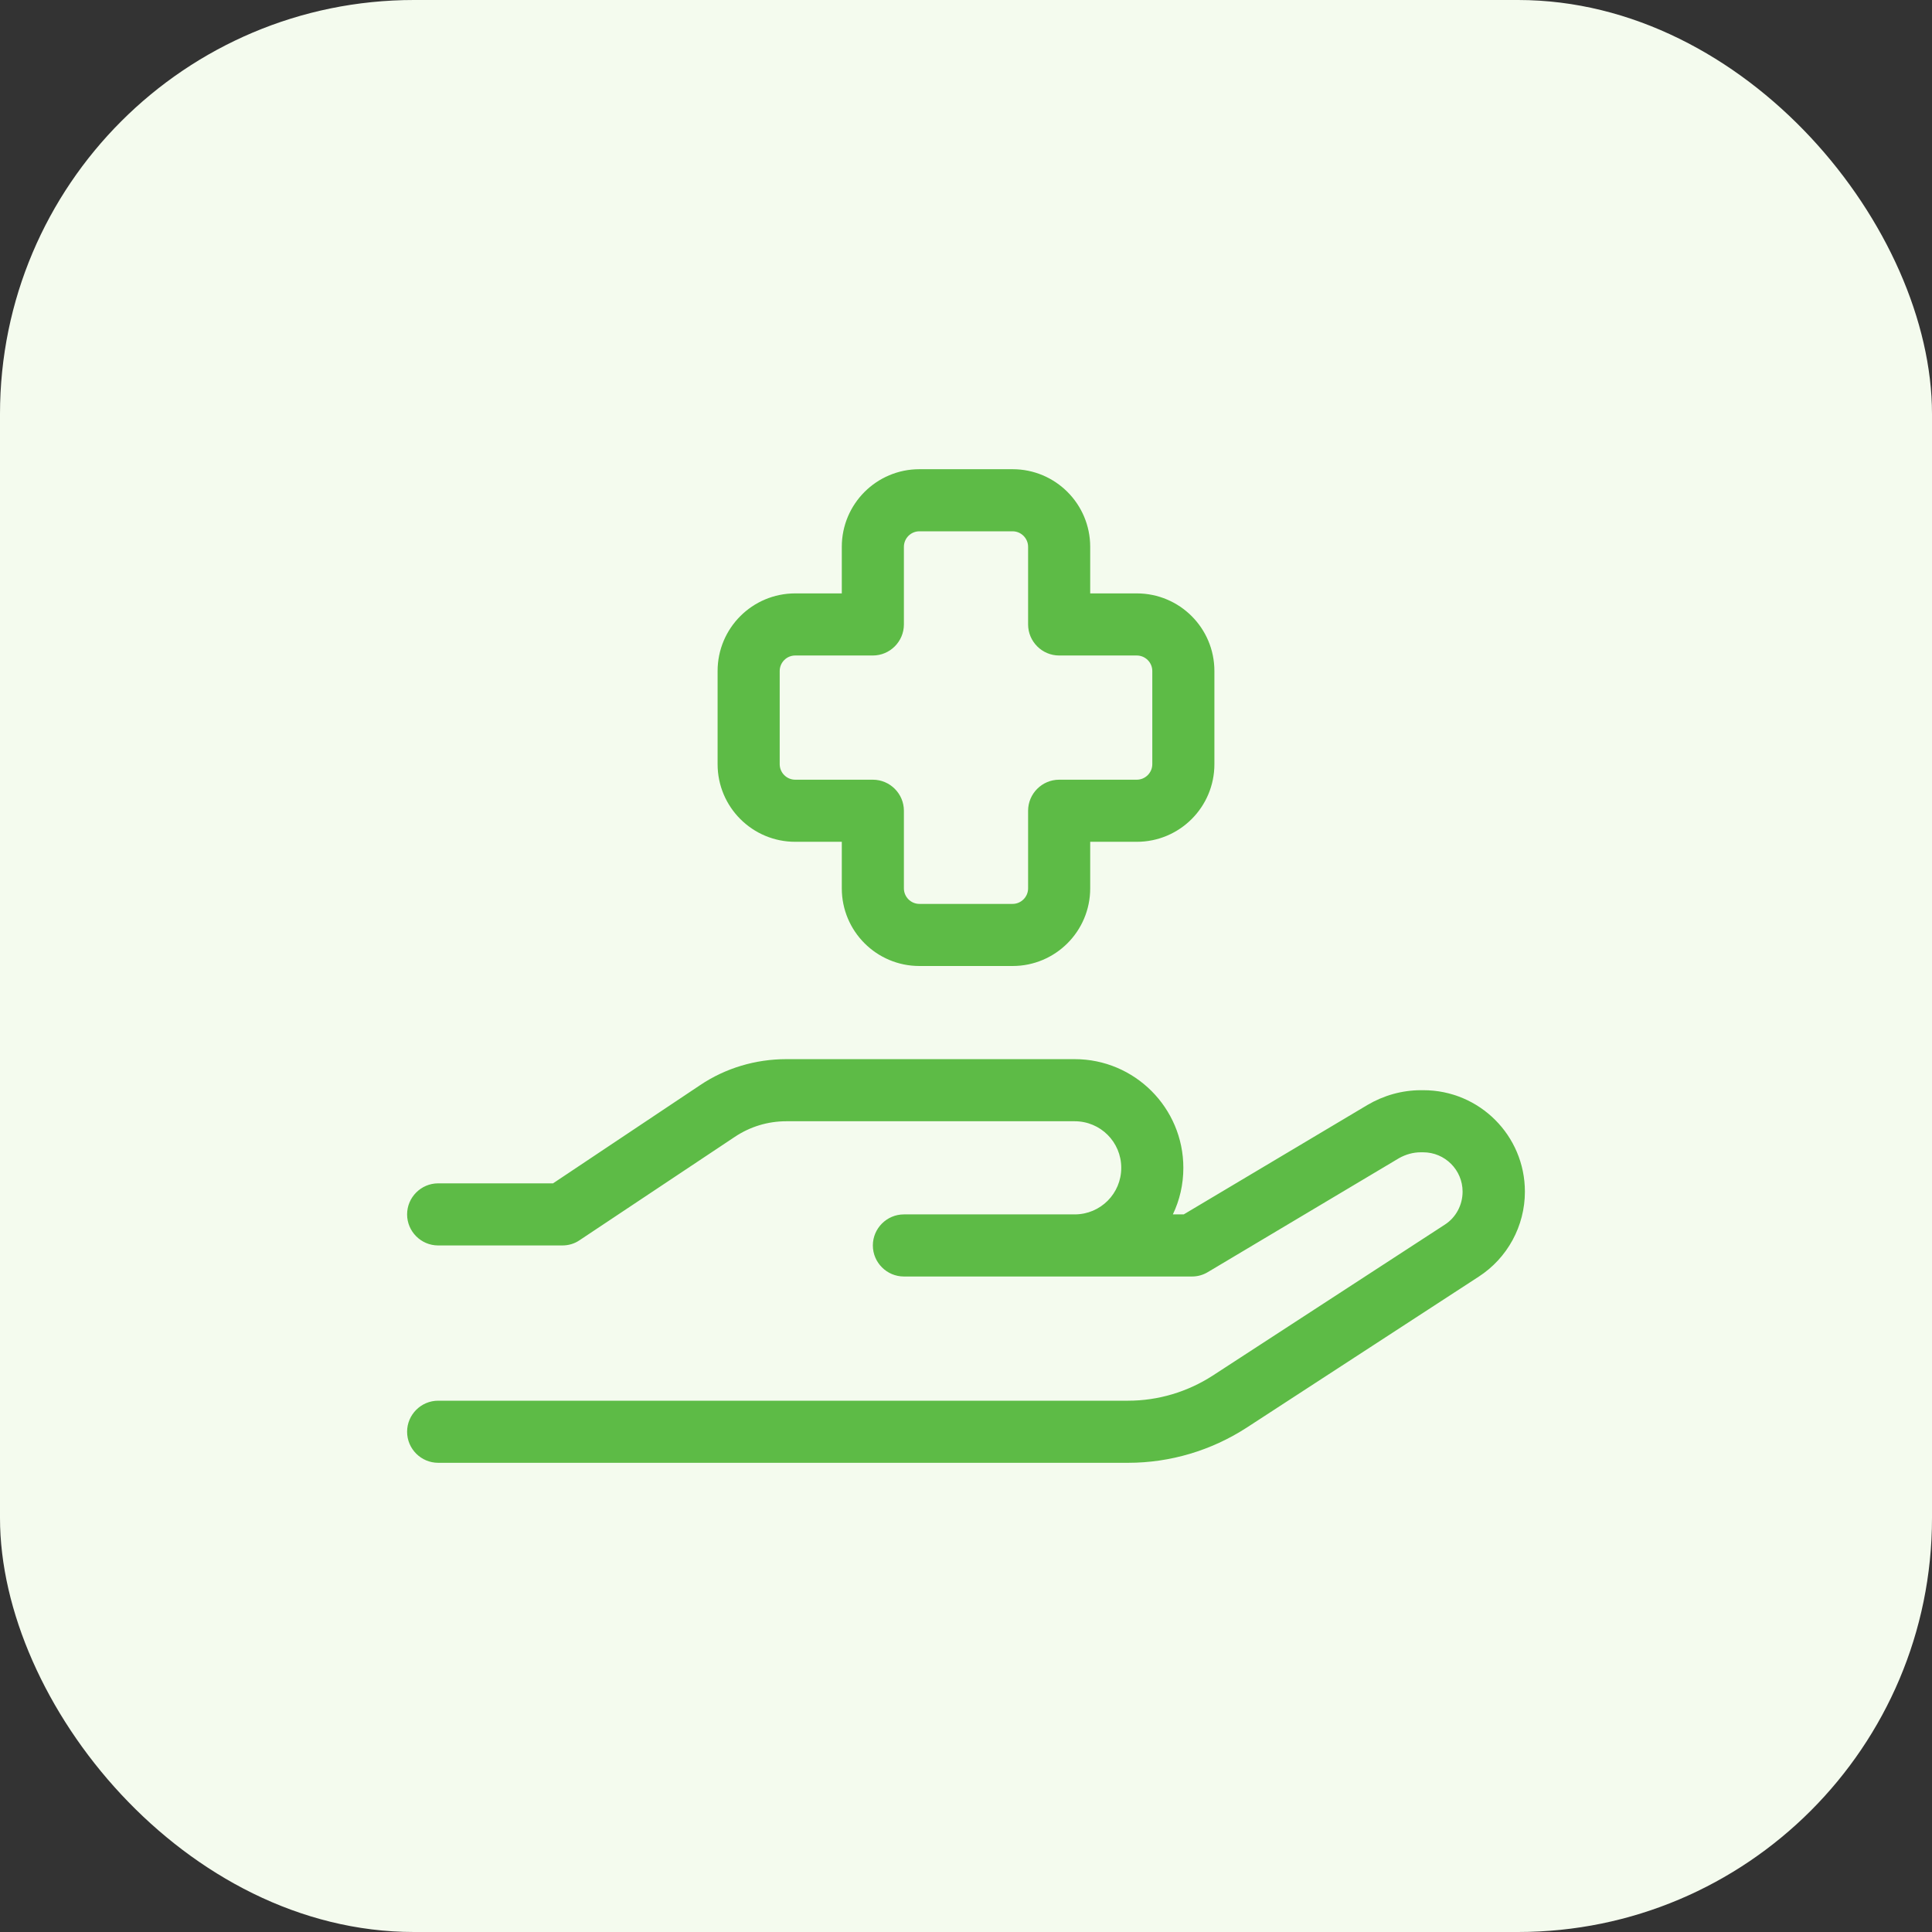
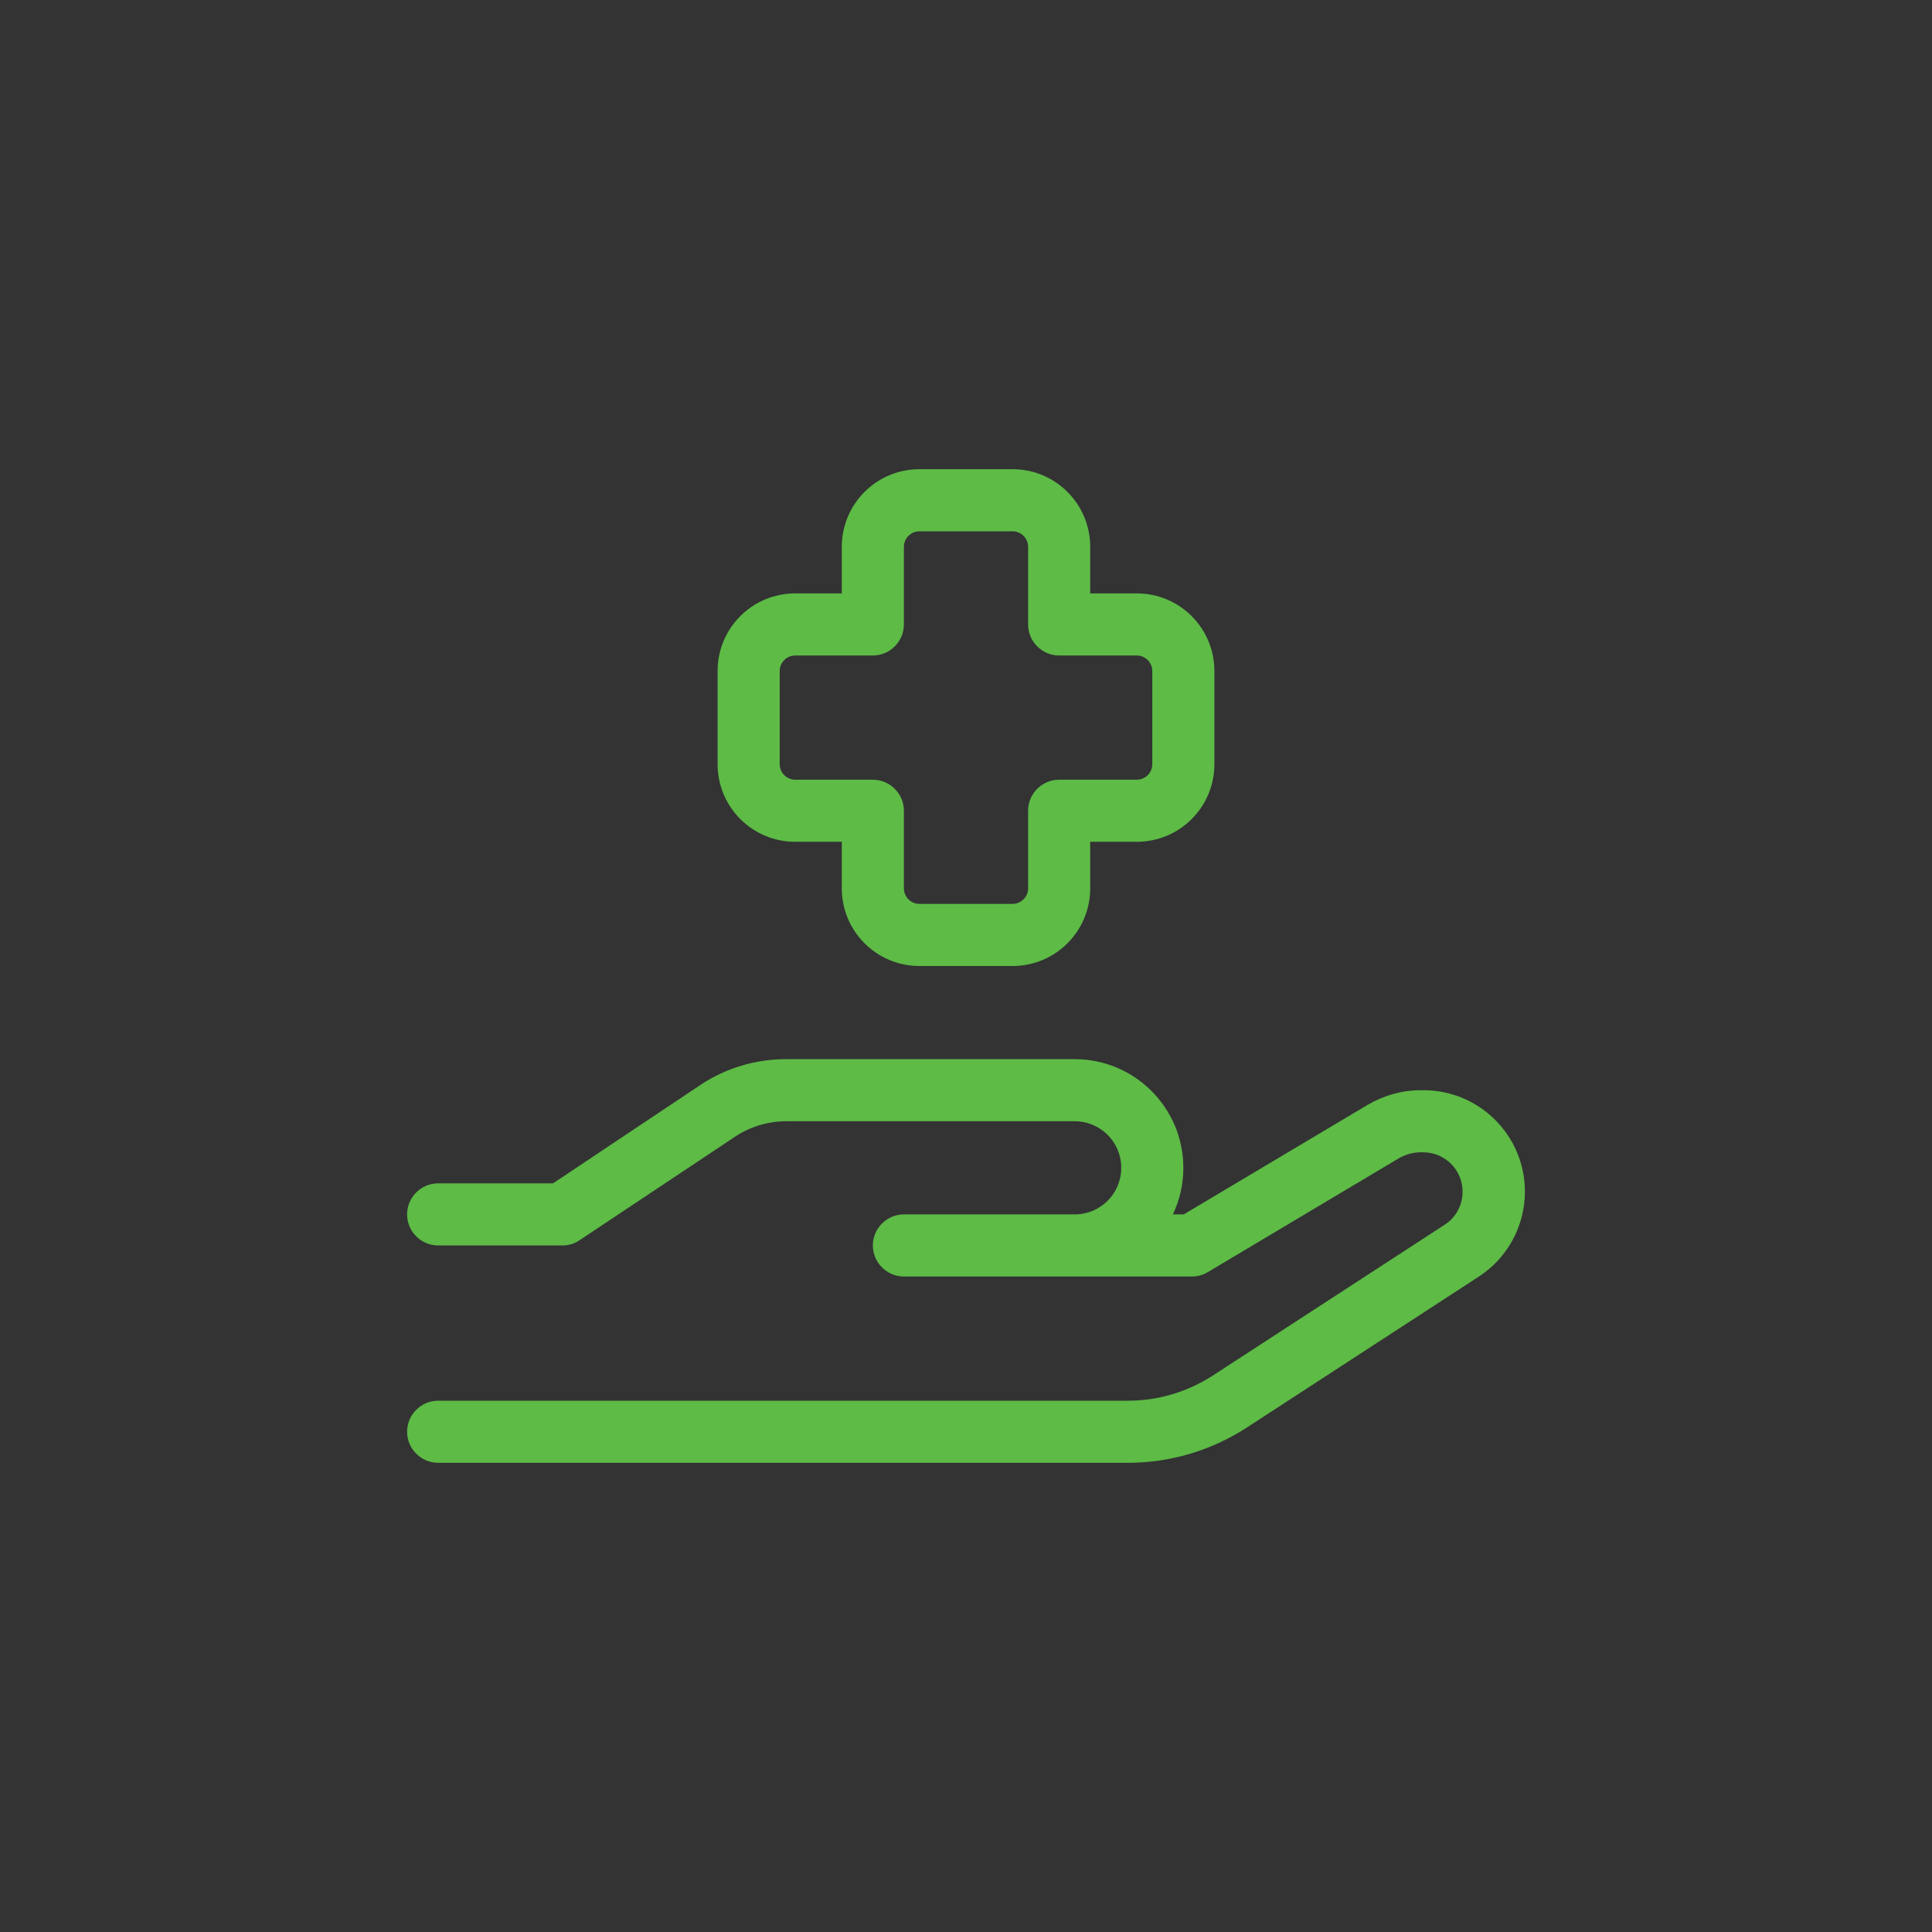
<svg xmlns="http://www.w3.org/2000/svg" width="56" height="56" viewBox="0 0 56 56" fill="none">
  <rect x="0" y="0" width="56" height="56" fill="#333333" stroke="none" />
-   <rect width="56" height="56" rx="12" fill="#F4FBEE" />
  <path d="M26.2 15.85V18.1C26.2 18.595 25.795 19 25.3 19H23.05C22.802 19 22.6 19.202 22.6 19.45V22.15C22.6 22.397 22.802 22.6 23.05 22.6H25.3C25.795 22.6 26.2 23.005 26.2 23.5V25.75C26.2 25.997 26.402 26.2 26.65 26.2H29.35C29.597 26.2 29.8 25.997 29.8 25.75V23.5C29.8 23.005 30.205 22.6 30.7 22.6H32.95C33.197 22.6 33.4 22.397 33.4 22.15V19.45C33.4 19.202 33.197 19 32.95 19H30.7C30.205 19 29.8 18.595 29.8 18.1V15.85C29.8 15.602 29.597 15.4 29.35 15.4H26.65C26.402 15.4 26.2 15.602 26.2 15.85ZM26.65 13.6H29.35C30.593 13.6 31.6 14.607 31.6 15.85V17.2H32.95C34.193 17.2 35.2 18.206 35.2 19.45V22.15C35.2 23.393 34.193 24.4 32.95 24.4H31.6V25.75C31.6 26.993 30.593 28 29.35 28H26.65C25.407 28 24.4 26.993 24.4 25.75V24.4H23.05C21.807 24.4 20.8 23.393 20.8 22.15V19.45C20.8 18.206 21.807 17.2 23.05 17.2H24.4V15.85C24.4 14.607 25.407 13.6 26.65 13.6ZM20.294 31.453C21.03 30.958 21.902 30.7 22.791 30.7H31.15C32.888 30.7 34.3 32.111 34.3 33.85C34.3 34.333 34.193 34.789 33.996 35.2H34.311L39.638 32.027C40.105 31.752 40.639 31.6 41.185 31.6H41.258C42.884 31.6 44.2 32.916 44.2 34.541C44.2 35.537 43.694 36.465 42.861 37.005L36.134 41.382C35.11 42.045 33.917 42.4 32.702 42.4H12.7C12.205 42.4 11.8 41.995 11.8 41.5C11.8 41.005 12.205 40.6 12.7 40.6H32.697C33.569 40.6 34.418 40.346 35.149 39.874L41.877 35.498C42.203 35.29 42.394 34.924 42.394 34.541C42.394 33.911 41.882 33.4 41.252 33.4H41.179C40.96 33.4 40.746 33.462 40.555 33.568L35.014 36.87C34.874 36.955 34.716 37 34.553 37H26.2C25.705 37 25.3 36.595 25.3 36.1C25.3 35.605 25.705 35.2 26.2 35.2H31.15C31.898 35.2 32.5 34.598 32.5 33.85C32.5 33.102 31.898 32.5 31.15 32.5H22.791C22.257 32.5 21.739 32.657 21.295 32.955L16.8 35.948C16.654 36.049 16.48 36.1 16.3 36.1H12.7C12.205 36.1 11.8 35.695 11.8 35.2C11.8 34.705 12.205 34.3 12.7 34.3H16.03L20.294 31.453Z" fill="#5DBB46" />
</svg>